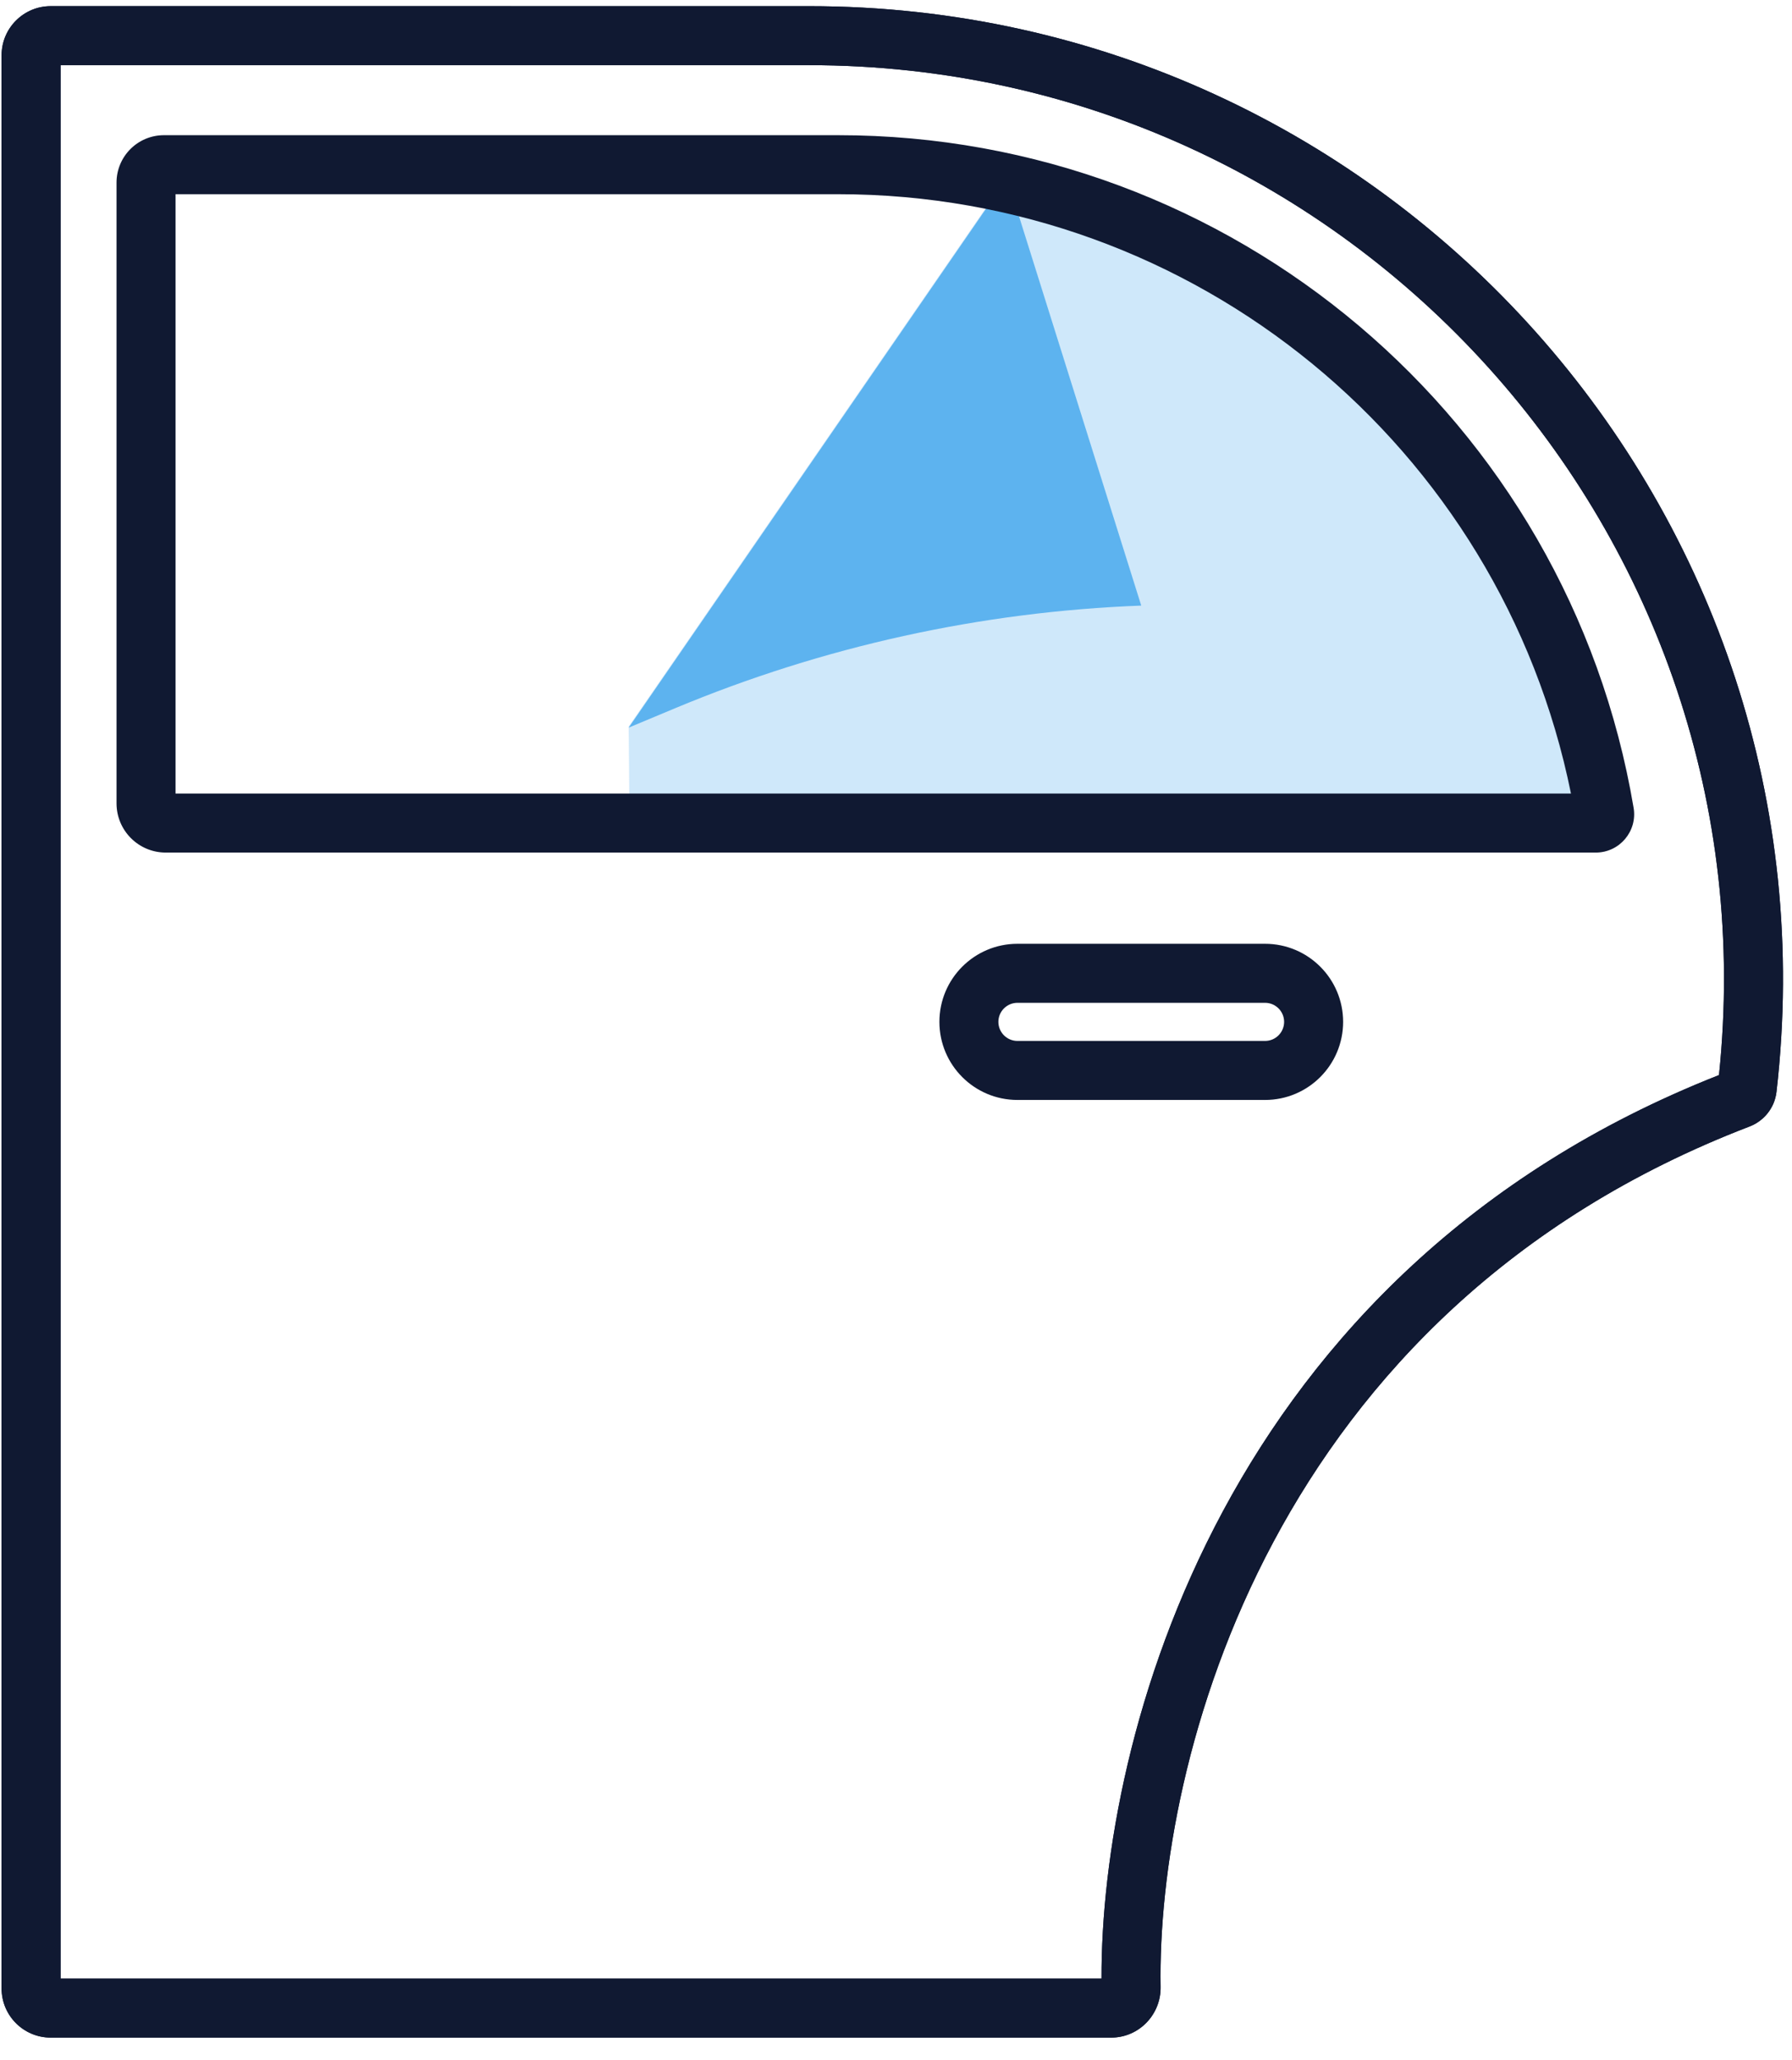
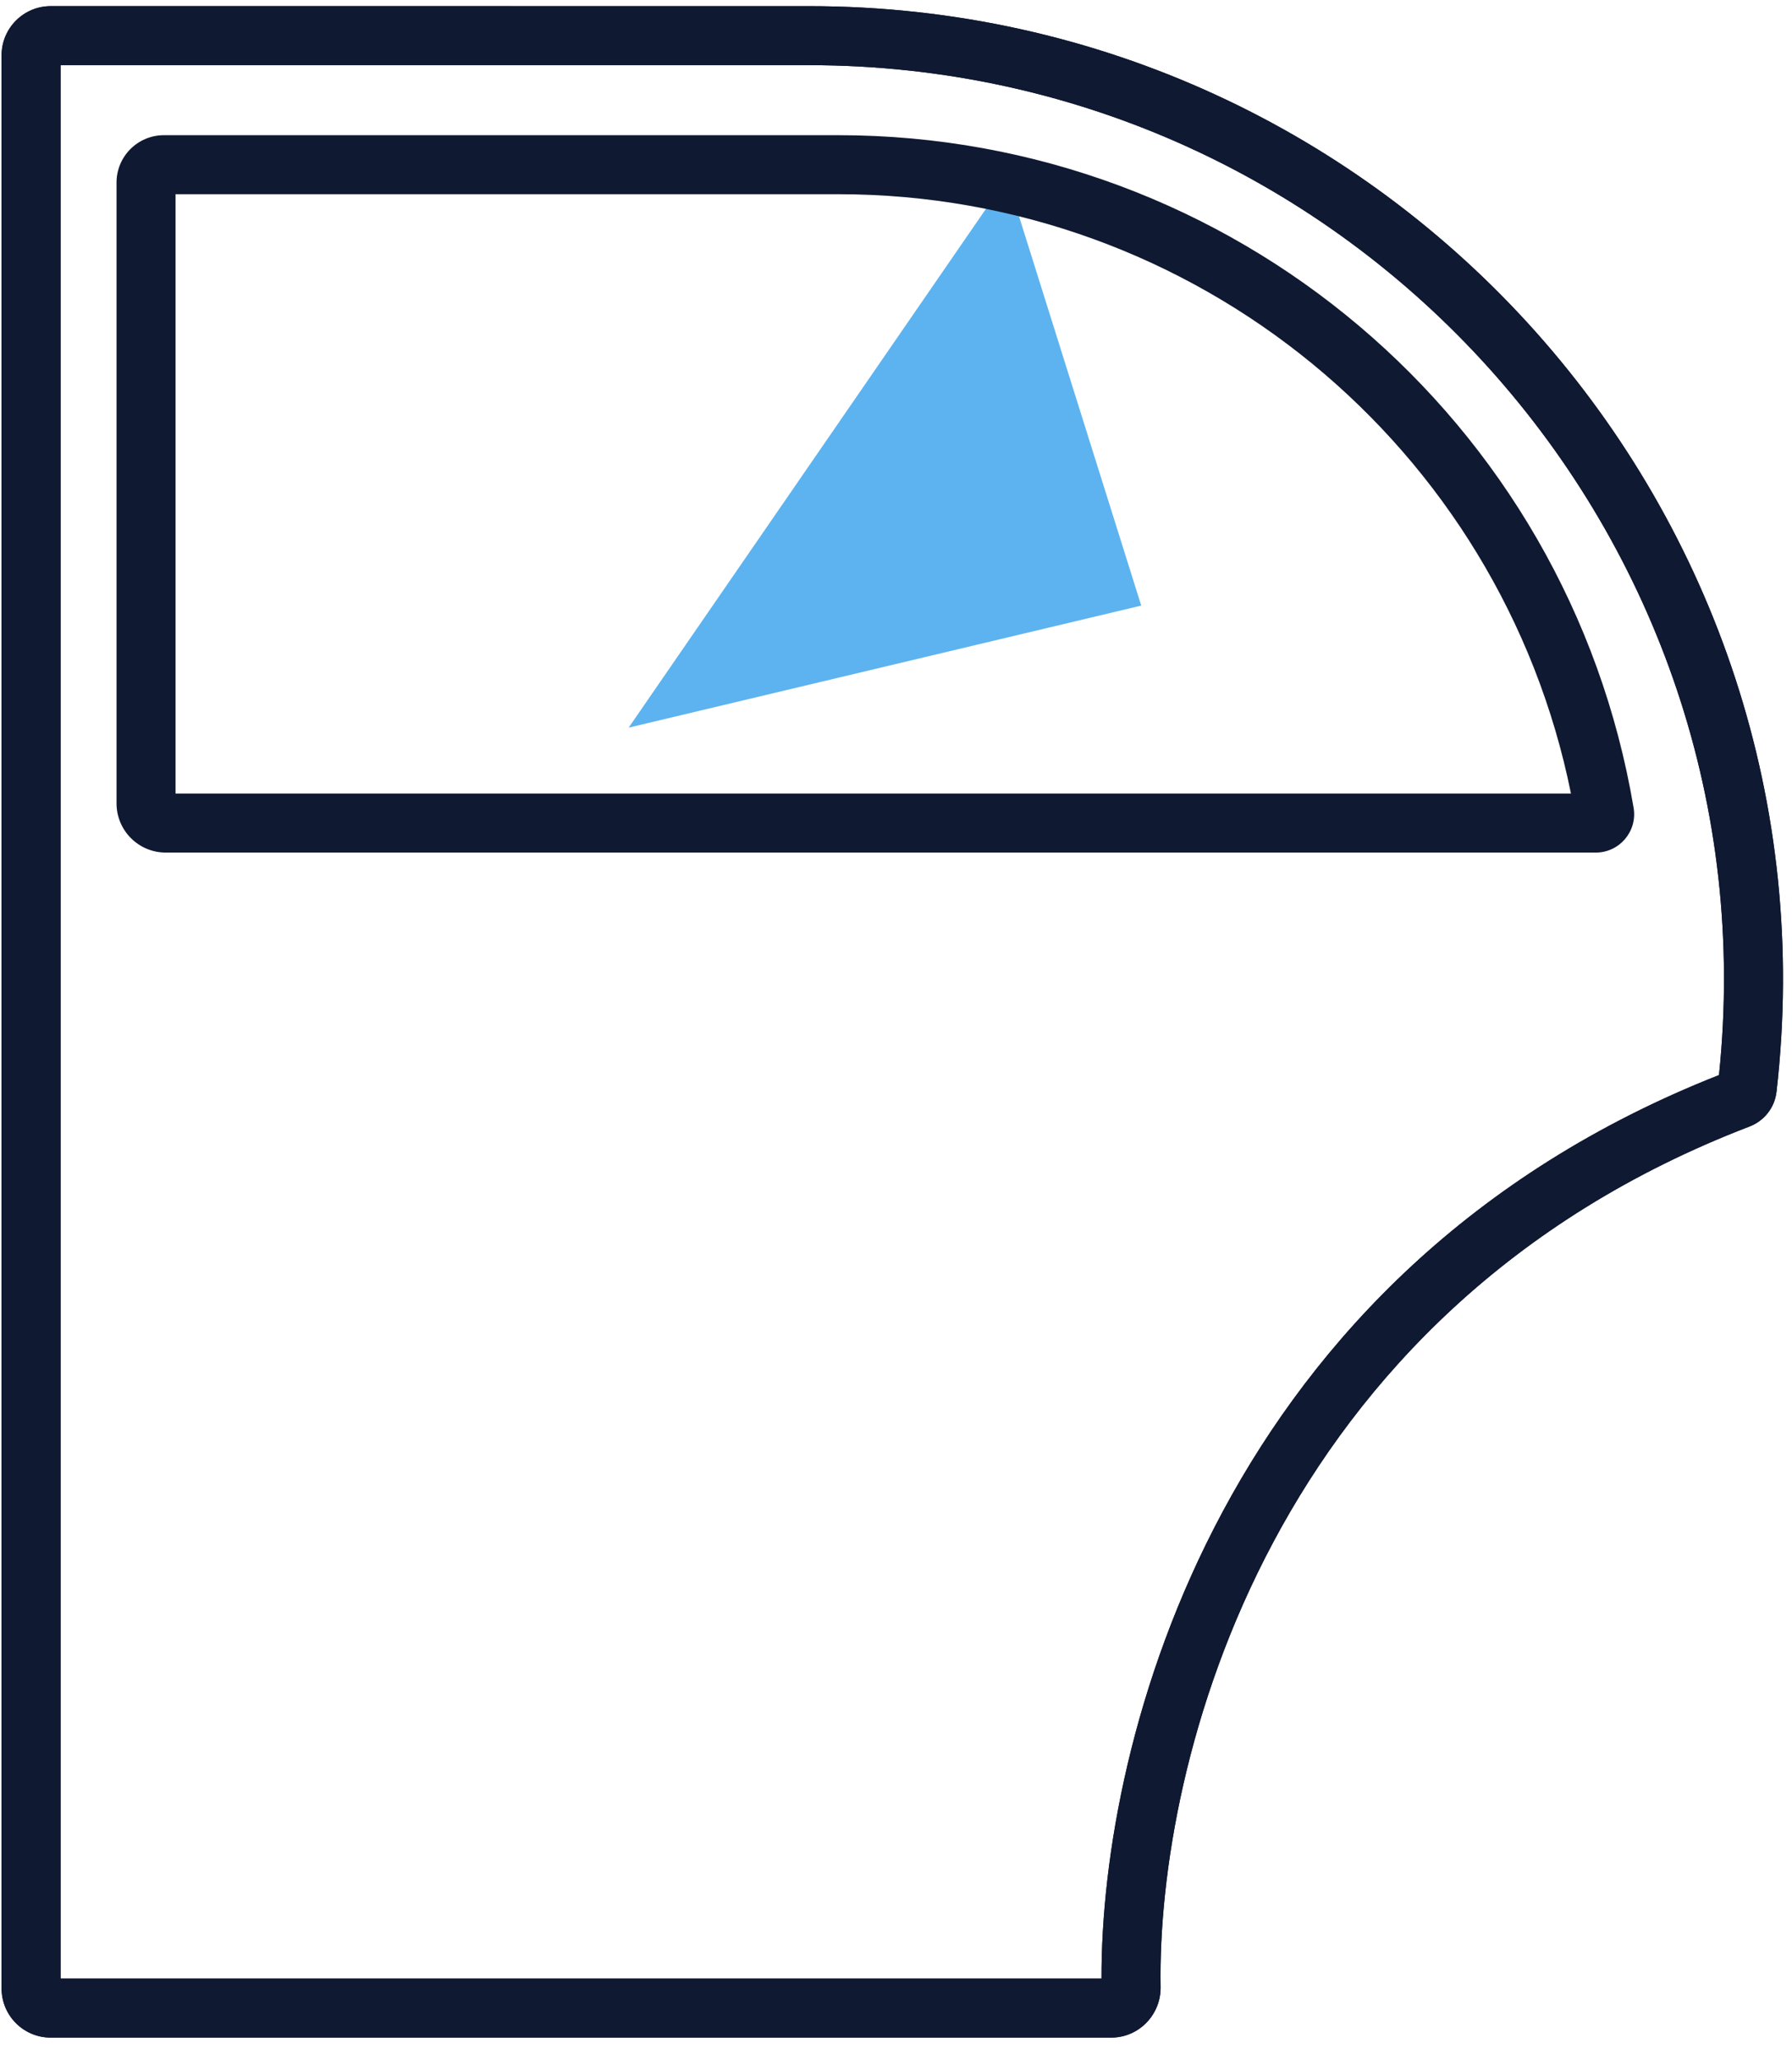
<svg xmlns="http://www.w3.org/2000/svg" width="67" height="77" viewBox="0 0 67 77" fill="none">
  <path fill-rule="evenodd" clip-rule="evenodd" d="M2.265 2.436V73.954H41.184C41.158 65.021 45.64 47.521 64.27 40.183C66.37 20.029 50.56 2.436 30.242 2.436L2.265 2.436ZM0.059 2.068C0.059 1.053 0.882 0.23 1.897 0.23L30.242 0.23C52.005 0.23 68.909 19.192 66.42 40.812C66.351 41.41 65.949 41.9 65.413 42.105C47.426 48.999 43.255 65.919 43.393 74.267C43.41 75.282 42.601 76.16 41.542 76.16H1.897C0.882 76.16 0.059 75.337 0.059 74.321V2.068Z" fill="#101932" />
-   <path opacity="0.3" d="M58.673 30.298H23.533L23.504 27.156L37.652 6.62C48.517 9.438 57.058 18.408 58.999 29.913C59.033 30.115 58.877 30.298 58.673 30.298Z" fill="#5DB3EF" />
-   <path d="M23.504 27.197L37.652 6.661L42.669 22.635C36.676 22.862 30.772 24.162 25.238 26.473L23.504 27.197Z" fill="#5DB3EF" />
+   <path d="M23.504 27.197L37.652 6.661L42.669 22.635L23.504 27.197Z" fill="#5DB3EF" />
  <path fill-rule="evenodd" clip-rule="evenodd" d="M6.563 7.259V29.66H58.736C56.109 16.67 44.678 7.259 31.342 7.259H6.563ZM4.357 6.825C4.357 5.846 5.15 5.053 6.129 5.053H31.342C46.061 5.053 58.63 15.679 61.078 30.194C61.226 31.069 60.552 31.866 59.665 31.866H6.195C5.18 31.866 4.357 31.043 4.357 30.027V6.825Z" fill="#101932" />
-   <path fill-rule="evenodd" clip-rule="evenodd" d="M47.298 37.482H38.041C37.648 37.482 37.328 37.801 37.328 38.194C37.328 38.588 37.648 38.907 38.041 38.907H47.298C47.691 38.907 48.011 38.588 48.011 38.194C48.011 37.801 47.691 37.482 47.298 37.482ZM38.041 35.276C36.429 35.276 35.123 36.583 35.123 38.194C35.123 39.806 36.429 41.113 38.041 41.113H47.298C48.91 41.113 50.217 39.806 50.217 38.194C50.217 36.583 48.91 35.276 47.298 35.276H38.041Z" fill="#101932" />
  <path fill-rule="evenodd" clip-rule="evenodd" d="M2.265 2.435V73.954H41.184C41.158 65.021 45.64 47.521 64.27 40.183C66.37 20.029 50.56 2.436 30.242 2.436L2.265 2.435ZM0.059 2.068C0.059 1.053 0.882 0.229 1.897 0.229L30.242 0.23C52.005 0.23 68.909 19.192 66.42 40.812C66.351 41.41 65.949 41.9 65.413 42.105C47.426 48.999 43.255 65.919 43.393 74.266C43.41 75.282 42.601 76.159 41.542 76.159H1.897C0.882 76.159 0.059 75.336 0.059 74.321V2.068Z" fill="#101932" />
</svg>